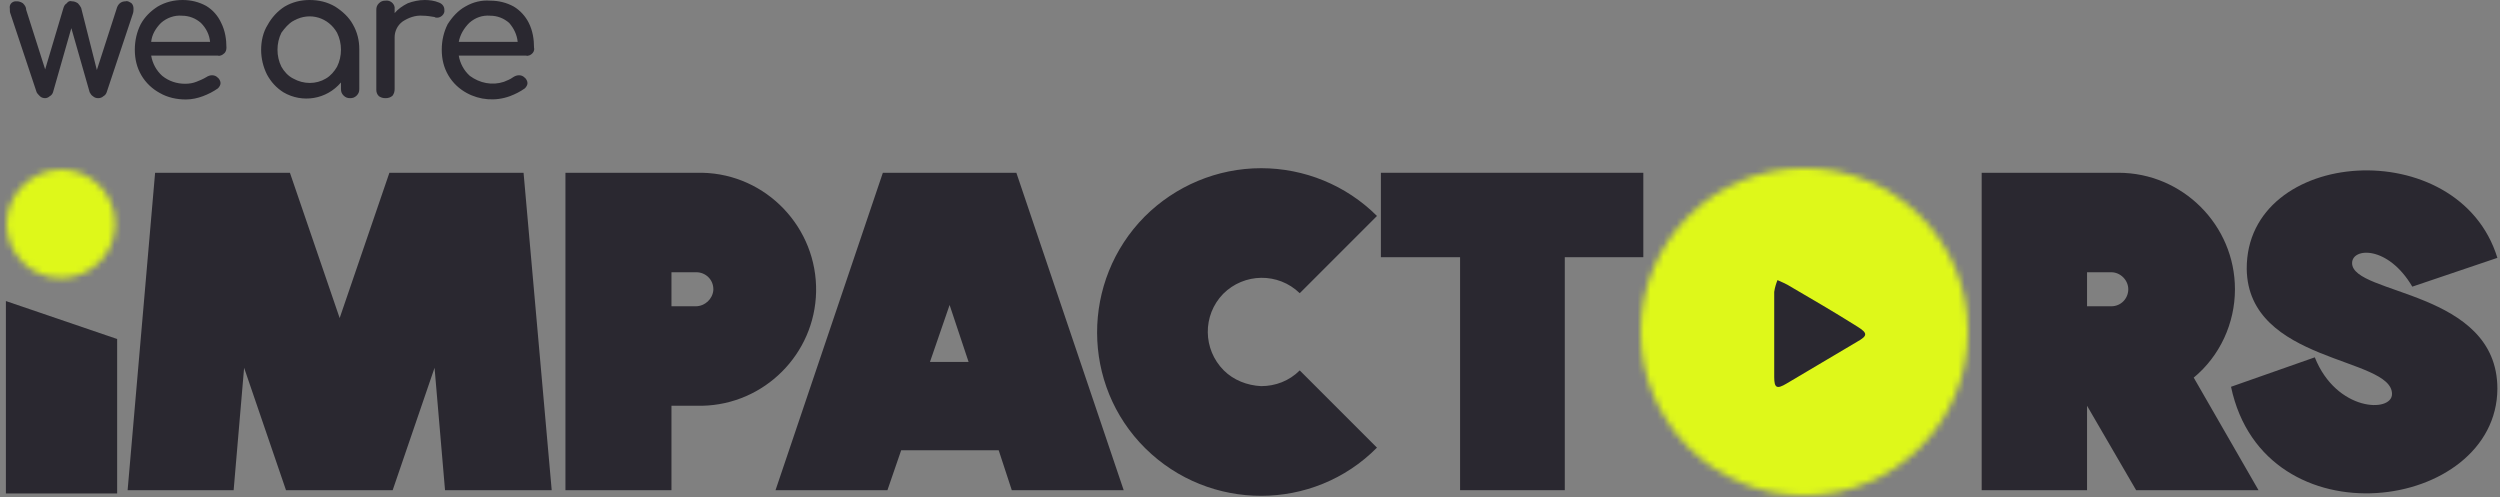
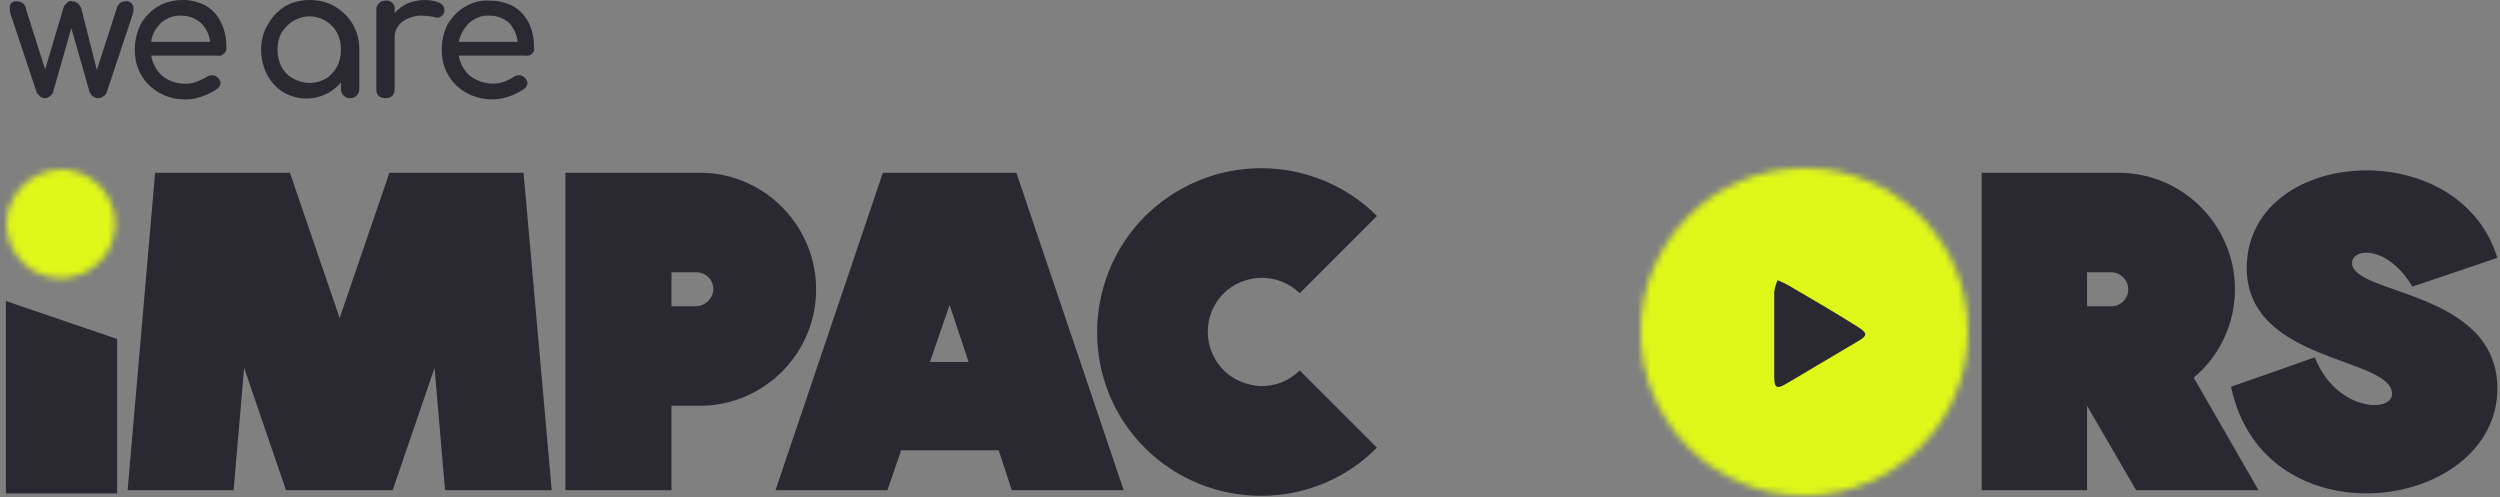
<svg xmlns="http://www.w3.org/2000/svg" xmlns:xlink="http://www.w3.org/1999/xlink" width="382" height="76" viewBox="0 0 382 76">
  <rect x="0" y="0" width="382" height="76" fill="#808080" stroke="none" />
  <defs>
    <path id="logo-weareimpactors-a" d="M50,25 C50,38.8 38.8,50 25,50 C11.2,50 0,38.8 0,25 C0,11.2 11.2,0 25,0 C38.8,0 50,11.1 50,24.9 C50,24.9 50,24.9 50,25 Z" />
    <path id="logo-weareimpactors-c" d="M0,8.4 C0,3.8 3.7,0.1 8.3,0 C12.9,0 16.6,3.7 16.6,8.3 C16.6,12.9 12.9,16.6 8.3,16.6 C8.3,16.6 8.3,16.6 8.3,16.6 C3.7,16.6 0.1,12.9 0,8.4 Z" />
  </defs>
  <g fill="none" fill-rule="evenodd">
    <polygon fill="#2A2830" fill-rule="nonzero" points="51.9 48.6 59.5 26.4 80 26.4 84.3 74.9 68 74.9 66.4 56.2 60 74.9 43.7 74.9 37.3 56.2 35.7 74.9 19.5 74.9 23.7 26.4 44.3 26.4" />
    <path fill="#2A2830" fill-rule="nonzero" d="M86.4 26.4L107.3 26.4C117.1 26.6 124.9 34.8 124.7 44.6 124.5 54.1 116.8 61.8 107.3 62L102.6 62 102.6 74.9 86.4 74.9 86.4 26.4zM102.6 41.6L102.6 46.8 106.3 46.8C107.7 46.8 108.9 45.7 109 44.3 109 44.3 109 44.2 109 44.2 109 42.7 107.8 41.6 106.4 41.6L102.6 41.6zM155.3 26.4L171.7 74.9 154.6 74.9 152.6 68.8 137.7 68.8 135.6 74.9 118.5 74.9 134.9 26.4 155.3 26.4zM148 55.3L145.1 46.6 142.1 55.3 148 55.3zM192.7 25.7C199.3 25.7 205.7 28.3 210.4 33L198.6 44.8C195.3 41.6 190.1 41.7 186.9 44.9 183.7 48.2 183.8 53.4 187 56.6 188.5 58.1 190.6 58.9 192.7 59 194.9 59 197 58.2 198.6 56.6L210.4 68.4C200.7 78.2 184.8 78.2 175 68.5 165.2 58.8 165.2 42.9 174.9 33.1 179.6 28.4 186 25.7 192.7 25.7L192.7 25.7z" />
-     <polygon fill="#2A2830" fill-rule="nonzero" points="239.1 39.3 239.1 74.9 223.1 74.9 223.1 39.3 211 39.3 211 26.4 251.1 26.4 251.1 39.3" />
    <g transform="translate(250.7 25.7)">
      <mask id="logo-weareimpactors-b" fill="#fff">
        <use xlink:href="#logo-weareimpactors-a" />
      </mask>
      <g mask="url(#logo-weareimpactors-b)">
        <rect width="163" height="163" fill="#DEF81A" transform="translate(-54 -41)" />
      </g>
      <path fill="#2A2830" fill-rule="nonzero" d="M20.9,17.1 C21.6,17.4 22,17.6 22.4,17.8 C26,19.9 29.6,22 33.1,24.2 C34.7,25.2 34.7,25.6 33.1,26.5 C29.5,28.6 25.9,30.8 22.3,32.9 C20.8,33.8 20.4,33.6 20.4,31.9 C20.4,27.5 20.4,23.2 20.4,18.9 C20.5,18.2 20.7,17.6 20.9,17.1 Z" />
    </g>
    <path fill="#2A2830" fill-rule="nonzero" d="M302.8,26.4 L323.7,26.4 C333.5,26.4 341.5,34.4 341.5,44.2 C341.5,49.4 339.2,54.4 335.2,57.7 L345.1,74.9 L326.4,74.9 L318.9,62 L318.9,74.9 L302.8,74.9 L302.8,26.4 L302.8,26.4 Z M318.9,41.6 L318.9,46.8 L322.6,46.8 C324.1,46.8 325.2,45.6 325.2,44.2 C325.2,44.2 325.2,44.2 325.2,44.2 C325.2,42.8 324,41.6 322.6,41.6 C322.6,41.6 322.6,41.6 322.6,41.6 L318.9,41.6 Z" />
    <path fill="#2A2830" fill-rule="nonzero" d="M340.9,59.1 L353.7,54.6 C357,62.9 365.5,63.1 365.5,60.2 C365.5,54.5 343.5,55.5 343.3,41.1 C343.2,22.5 375.7,20.2 381.6,39.4 L368.6,43.8 C364.9,37.5 359.4,37.8 359.4,40.2 C359.4,45.1 381.6,44.3 381.6,59.4 C381.5,78.2 346,83.2 340.9,59.1 Z" />
    <g transform="translate(1 25.9)">
      <mask id="logo-weareimpactors-d" fill="#fff">
        <use xlink:href="#logo-weareimpactors-c" />
      </mask>
      <g mask="url(#logo-weareimpactors-d)">
        <rect width="163" height="163" fill="#DEF81A" transform="translate(-73 -73)" />
      </g>
    </g>
    <polygon fill="#2A2830" fill-rule="nonzero" points=".9 0 17.9 5.8 17.9 29.4 .9 29.4" transform="translate(0 46)" />
    <path fill="#2A2830" fill-rule="nonzero" d="M20.1.5C20.3.7 20.4 1 20.4 1.3 20.4 1.6 20.4 1.8 20.3 2.1L16.3 14.1C16.2 14.4 16 14.6 15.8 14.7 15.6 14.9 15.3 15 15 15 14.7 15 14.4 14.9 14.2 14.7 14 14.6 13.8 14.3 13.7 14.1L10.9 4.3 8.1 14.1C8 14.4 7.8 14.6 7.6 14.7 7.4 14.9 7.1 15 6.9 15 6.6 15 6.3 14.9 6.1 14.7 5.9 14.5 5.7 14.3 5.6 14.1L1.6 2.1C1.5 1.9 1.5 1.6 1.5 1.3 1.4.8 1.7.3 2.3.2 2.4.2 2.5.2 2.6.2 2.9.2 3.2.3 3.5.5 3.8.8 4 1.1 4 1.5L6.9 10.6 9.7 1.2C9.8.9 9.9.7 10.2.5 10.4.2 10.7.1 11 .2 11.3.2 11.6.3 11.9.5 12.1.7 12.3 1 12.4 1.2L14.8 10.7 17.8 1.4C18 .6 18.5.2 19.2.2 19.5.1 19.8.3 20.1.5zM34.2 8.2C34 8.4 33.6 8.6 33.3 8.5L23.1 8.5C23.3 9.7 23.9 10.8 24.8 11.6 25.8 12.4 27 12.8 28.3 12.8 28.9 12.8 29.5 12.7 30 12.5 30.5 12.3 31 12.1 31.5 11.8 31.8 11.6 32.1 11.5 32.4 11.5 32.7 11.5 33 11.6 33.2 11.8 33.5 12 33.7 12.4 33.7 12.7 33.7 13 33.5 13.3 33.3 13.5 32.6 14 31.8 14.4 31 14.7 30.2 15 29.3 15.2 28.4 15.2 27 15.2 25.6 14.9 24.4 14.2 23.3 13.6 22.3 12.7 21.6 11.5 20.9 10.3 20.6 9 20.6 7.6 20.6 6.2 20.9 4.9 21.5 3.7 22.1 2.6 23 1.7 24.1 1 25.3.3 26.6 0 27.9 0 29.2 0 30.4.3 31.5.9 32.5 1.5 33.3 2.4 33.8 3.5 34.4 4.7 34.6 6 34.6 7.3 34.6 7.6 34.5 8 34.2 8.2zM24.6 3.5C23.8 4.3 23.2 5.3 23.1 6.4L32.1 6.4C32 5.3 31.5 4.3 30.7 3.5 29.9 2.8 28.9 2.4 27.8 2.4 26.7 2.3 25.5 2.7 24.6 3.5zM51.2 1C52.3 1.7 53.3 2.6 53.9 3.7 54.6 4.9 54.9 6.2 54.9 7.5L54.9 13.6C54.9 14 54.8 14.3 54.5 14.6 54.2 14.9 53.9 15 53.5 15 53.1 15 52.8 14.9 52.5 14.6 52.2 14.3 52.1 14 52.1 13.6L52.1 12.6C49.9 15.2 46.2 15.8 43.3 14.1 42.2 13.4 41.4 12.5 40.8 11.4 40.2 10.2 39.9 8.9 39.9 7.6 39.9 6.3 40.2 4.9 40.9 3.8 41.5 2.7 42.4 1.7 43.5 1 44.7.3 46 0 47.3 0 48.7 0 50 .3 51.2 1zM49.8 12C50.5 11.6 51.1 10.9 51.5 10.2 51.9 9.4 52.1 8.5 52.1 7.6 52.1 6.7 51.9 5.8 51.5 5 50.2 2.7 47.4 1.8 45 3.1 44.9 3.1 44.9 3.2 44.8 3.2 44.1 3.6 43.5 4.3 43 5 42.6 5.8 42.4 6.7 42.4 7.6 42.4 8.5 42.6 9.4 43 10.2 43.4 10.9 44 11.6 44.8 12 46.4 12.9 48.3 12.9 49.8 12L49.8 12zM67.1.4C67.6.6 67.9 1 67.9 1.5 67.9 1.6 67.9 1.7 67.9 1.8 67.8 2.3 67.3 2.7 66.8 2.7 66.7 2.7 66.5 2.7 66.4 2.6 65.8 2.5 65.2 2.4 64.6 2.4 63.5 2.3 62.4 2.7 61.5 3.3 60.7 3.9 60.3 4.8 60.3 5.7L60.3 13.6C60.3 14 60.2 14.3 60 14.6 59.7 14.9 59.3 15 58.9 15 58.5 15 58.2 14.9 57.9 14.7 57.6 14.4 57.5 14.1 57.5 13.7L57.5 1.5C57.5 1.1 57.6.8 57.9.5 58.2.2 58.5.1 58.9.1 59.6 0 60.2.5 60.3 1.1 60.3 1.2 60.3 1.3 60.3 1.4L60.3 2C60.8 1.4 61.5.9 62.3.5 63.1.2 64 0 64.9 0 65.6 0 66.4.1 67.1.4zM81.3 8.2C81.1 8.4 80.7 8.6 80.4 8.5L70.1 8.5C70.3 9.7 70.9 10.8 71.8 11.6 73.3 12.7 75.2 13.1 77 12.5 77.5 12.3 78 12.1 78.4 11.8 78.7 11.6 79 11.5 79.3 11.5 79.6 11.5 79.9 11.6 80.1 11.8 80.4 12 80.6 12.4 80.6 12.7 80.6 13 80.4 13.3 80.2 13.5 79.5 14 78.7 14.4 77.9 14.7 75.7 15.5 73.3 15.3 71.3 14.2 70.2 13.6 69.2 12.7 68.5 11.5 67.8 10.3 67.5 9 67.5 7.6 67.5 6.2 67.8 4.9 68.4 3.7 69.1 2.6 70 1.6 71.1 1 72.3.3 73.6-4.54081217e-14 74.9.1 76.2.1 77.4.4 78.5 1 79.5 1.6 80.3 2.5 80.8 3.5 81.4 4.7 81.6 6 81.6 7.3 81.7 7.7 81.5 8 81.3 8.2zM71.7 3.5C70.9 4.3 70.3 5.3 70.1 6.4L79.1 6.4C79 5.3 78.5 4.3 77.8 3.5 77 2.8 76 2.4 74.9 2.4 73.7 2.3 72.6 2.7 71.7 3.5z" />
  </g>
</svg>